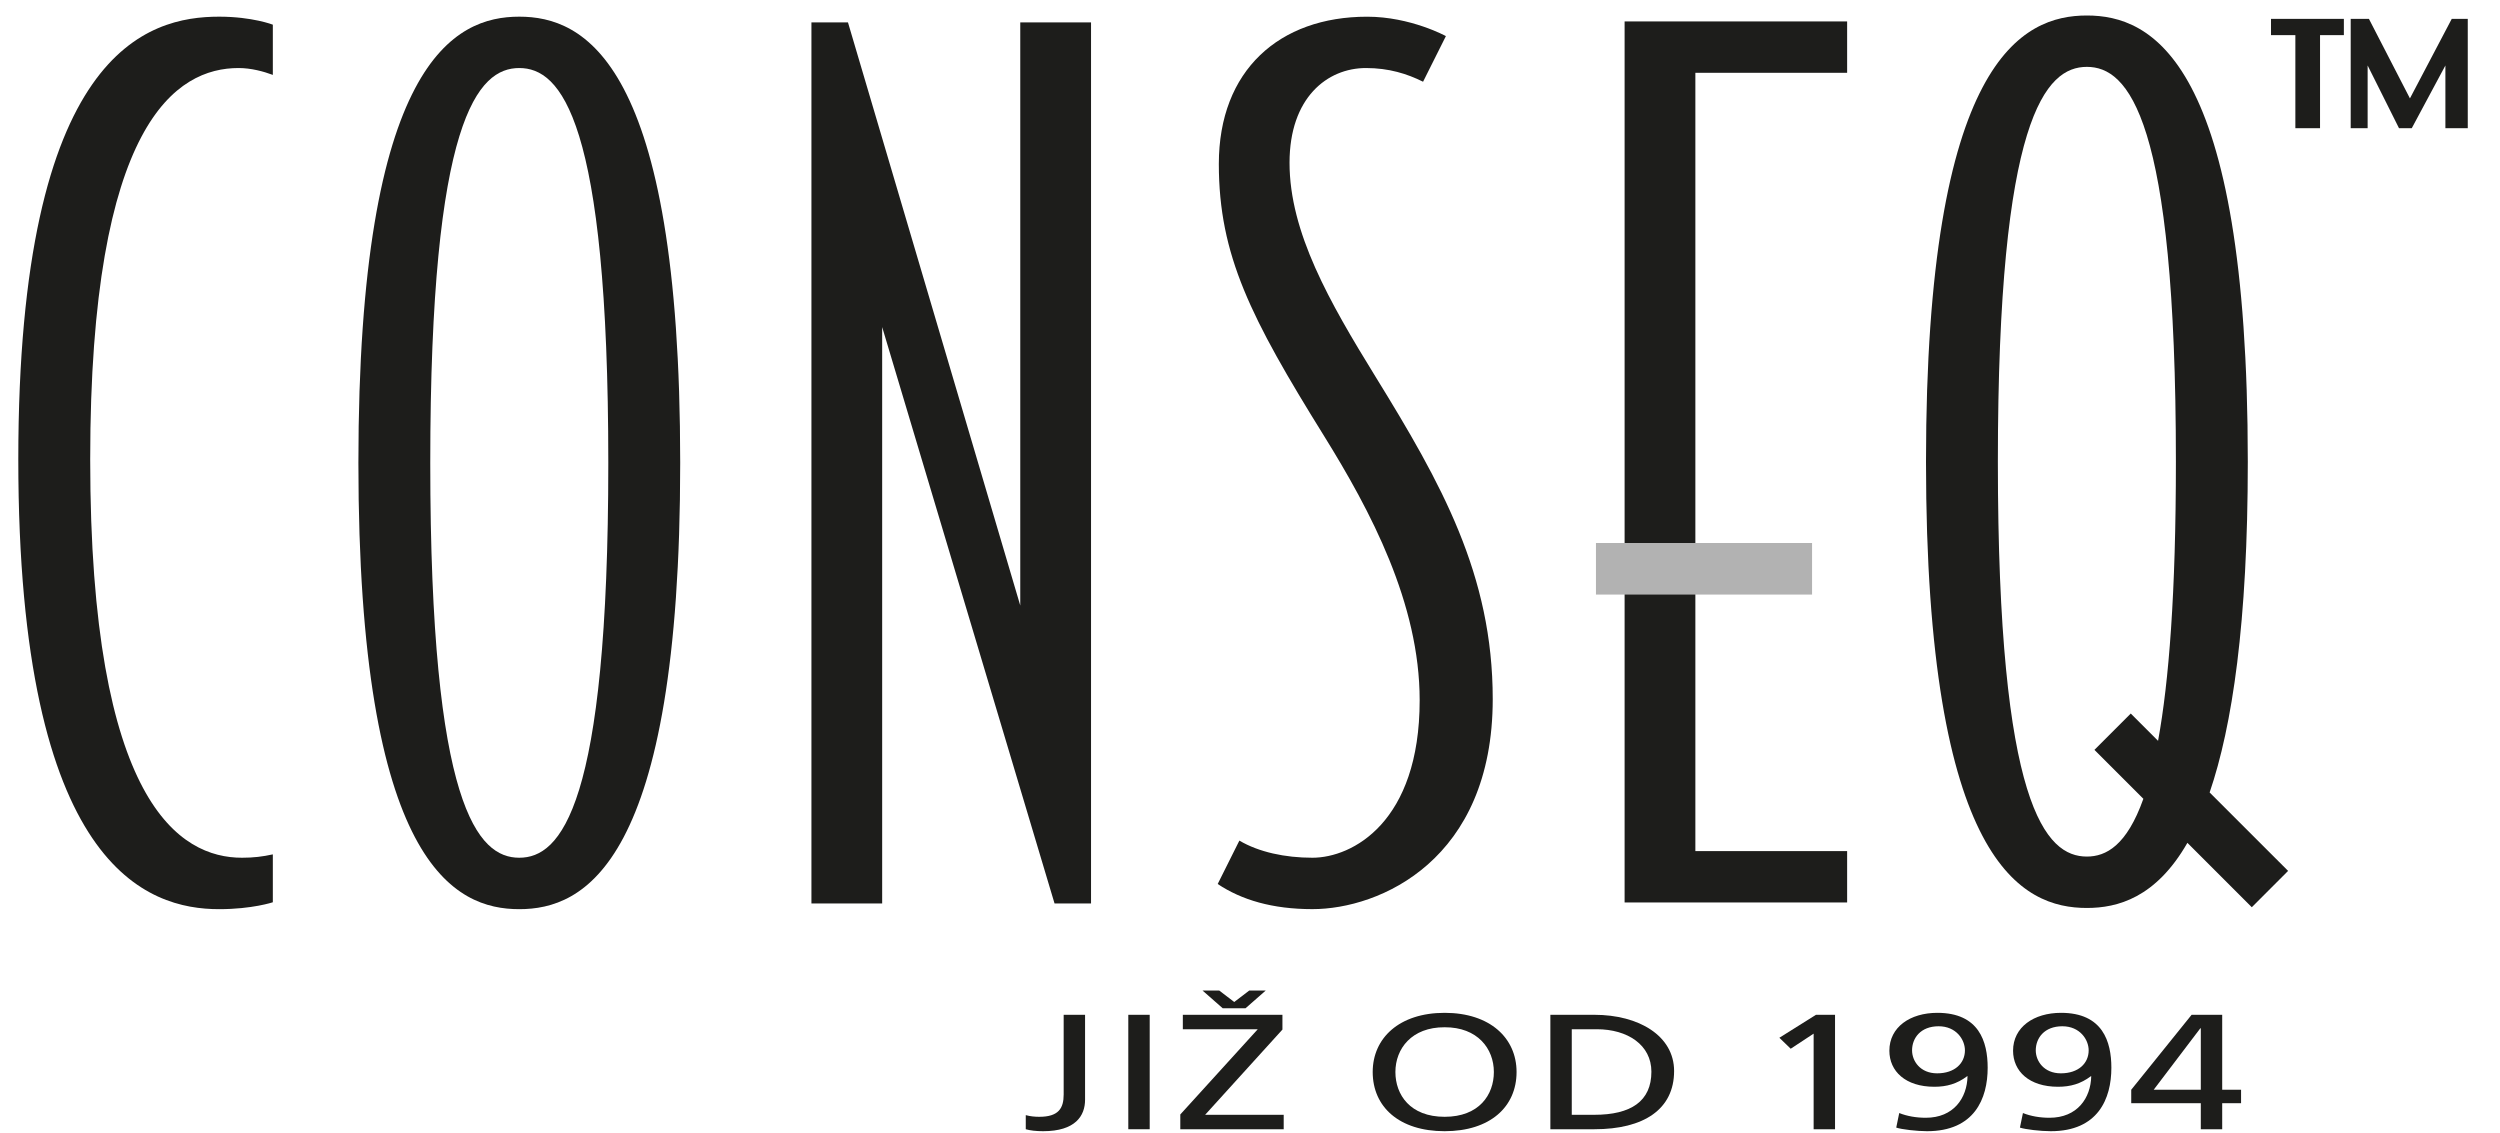
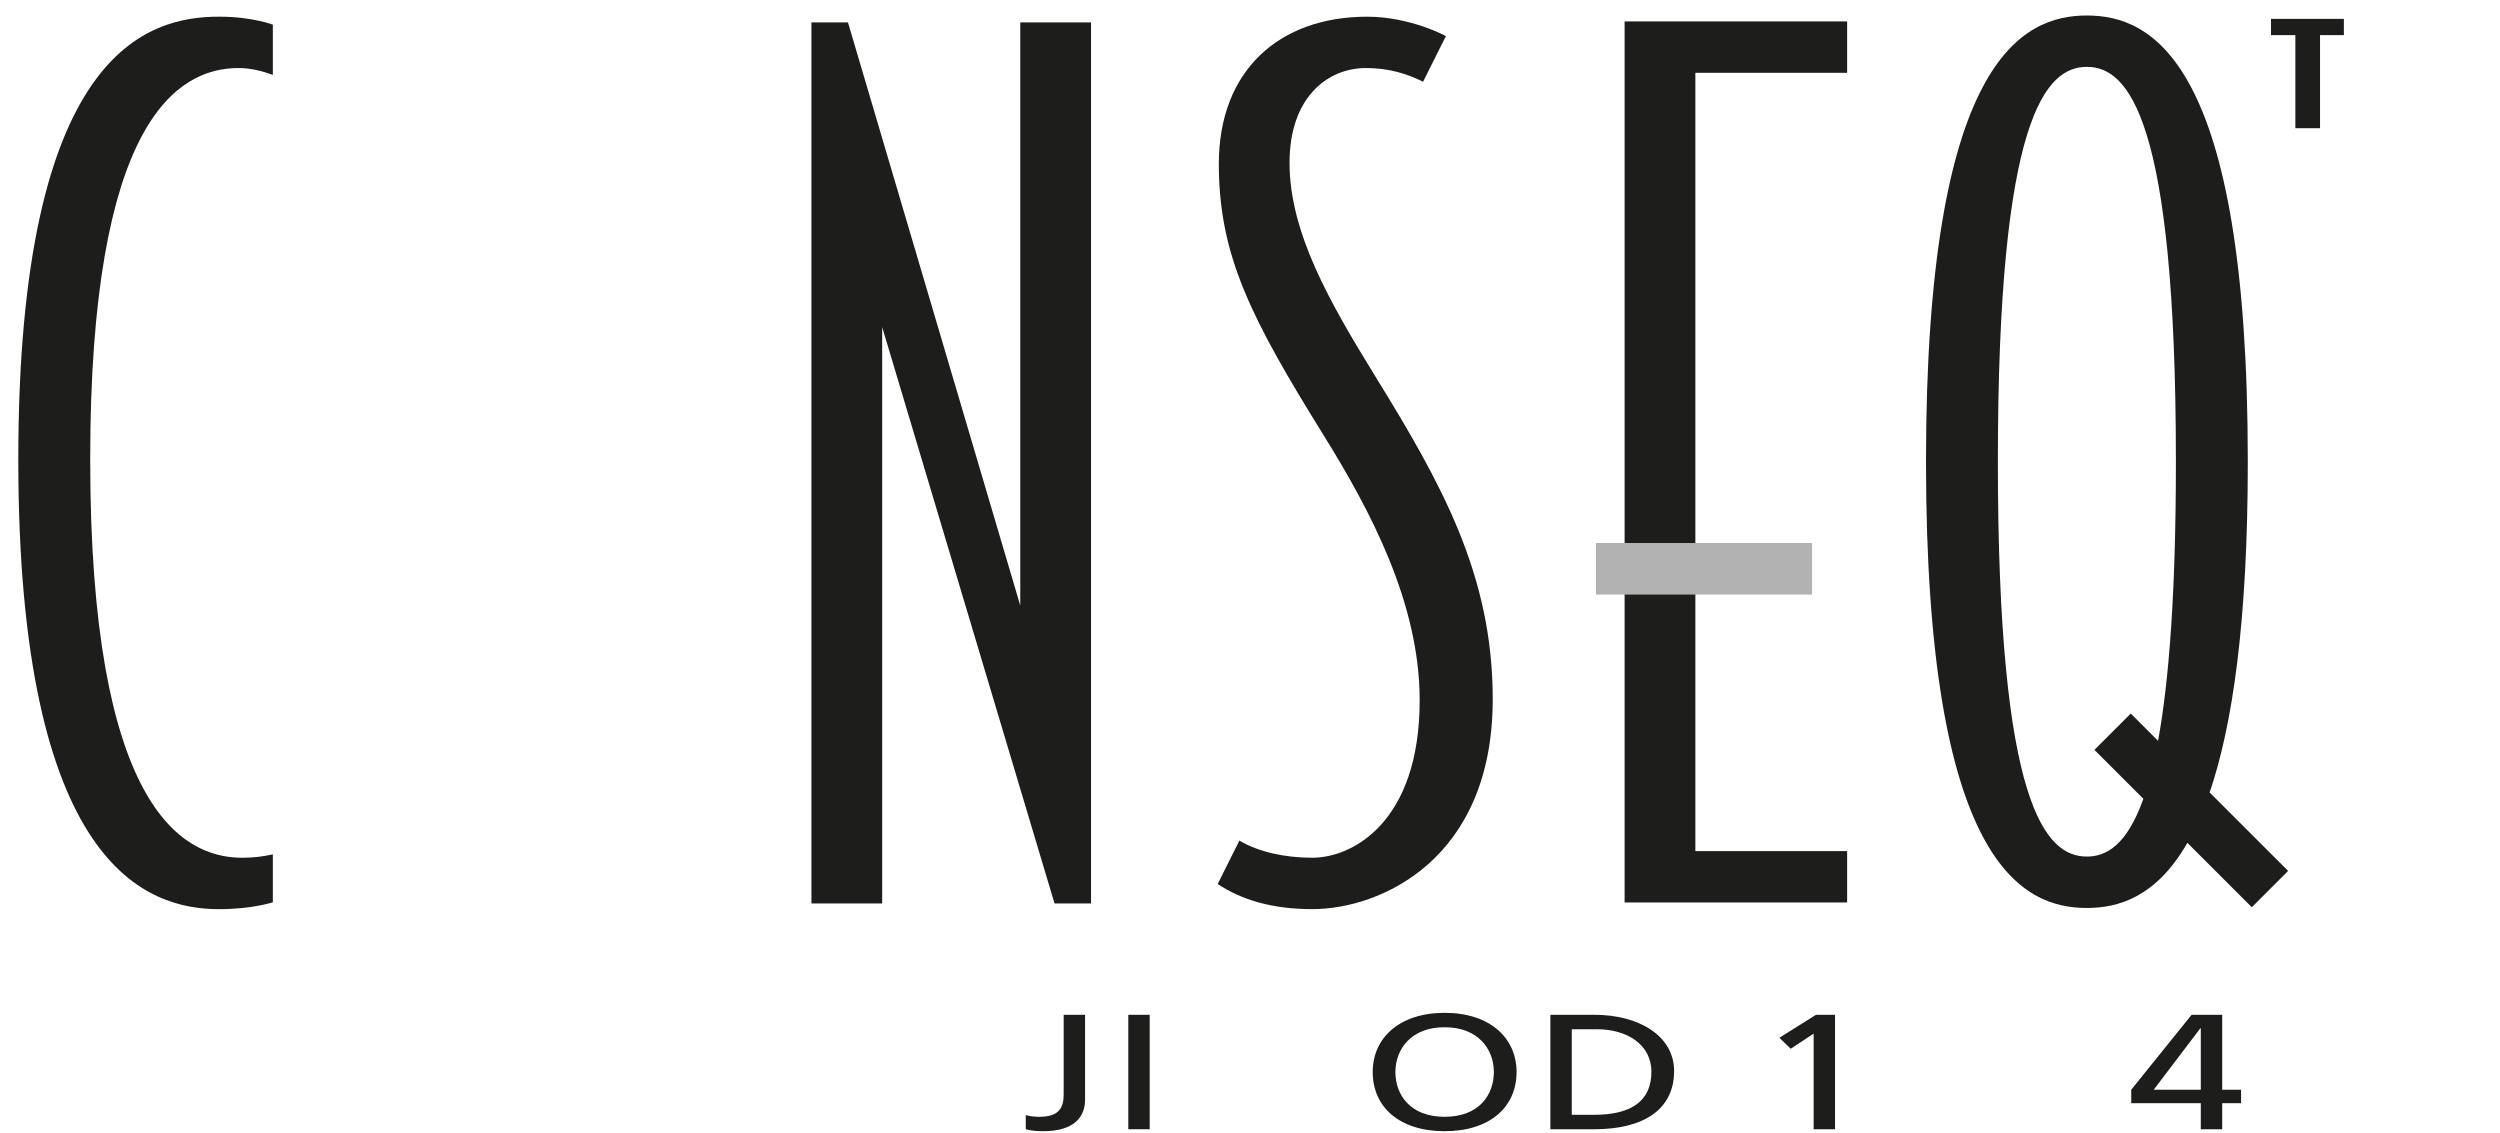
<svg xmlns="http://www.w3.org/2000/svg" width="75px" height="34px" viewBox="0 0 75 34" version="1.1">
  <title>CONSEQ</title>
  <desc>Created with Sketch.</desc>
  <g id="Desktop" stroke="none" stroke-width="1" fill="none" fill-rule="evenodd">
    <g id="Produkty" transform="translate(-327, -1832)">
      <g id="Partneri" transform="translate(0, 1632)">
        <g id="loga_bw" transform="translate(160, 185)">
          <g id="CONSEQ" transform="translate(167.549, 15.465)">
            <polygon id="Fill-95" fill="#1D1D1B" points="48.189 26.609 54.865 26.609 54.865 25.068 50.312 25.068 50.312 1.719 54.865 1.719 54.865 0.178 48.189 0.178" />
            <path d="M6.3504757e-13,13.319 C6.3504757e-13,25.61 3.902,26.81 6.026,26.81 C7.018,26.81 7.636,26.603 7.636,26.603 L7.636,25.166 C7.327,25.234 7.053,25.267 6.711,25.267 C4.861,25.267 2.157,23.658 2.157,13.319 C2.157,3.185 4.759,1.576 6.608,1.576 C6.985,1.576 7.36,1.679 7.636,1.782 L7.636,0.275 C7.636,0.275 7.018,0.035 6.026,0.035 C3.902,0.035 6.3504757e-13,1.029 6.3504757e-13,13.319" id="Fill-96" fill="#1D1D1B" />
-             <path d="M15.029,25.267 C13.797,25.267 12.359,23.761 12.359,13.423 C12.359,3.083 13.797,1.576 15.029,1.576 C16.262,1.576 17.7,3.083 17.7,13.423 C17.7,23.761 16.262,25.267 15.029,25.267 M15.029,0.035 C13.113,0.035 10.203,1.337 10.203,13.423 C10.203,25.508 13.113,26.81 15.029,26.81 C16.947,26.81 19.857,25.508 19.857,13.423 C19.857,1.337 16.947,0.035 15.029,0.035" id="Fill-97" fill="#1D1D1B" />
            <polygon id="Fill-98" fill="#1D1D1B" points="30.059 17.701 24.89 0.207 23.794 0.207 23.794 26.638 25.916 26.638 25.916 9.347 31.087 26.638 32.182 26.638 32.182 0.207 30.059 0.207" />
            <path d="M38.137,4.418 C38.137,2.466 39.267,1.576 40.431,1.576 C41.116,1.576 41.664,1.748 42.143,1.987 L42.828,0.618 C42.828,0.618 41.767,0.036 40.466,0.036 C37.831,0.036 36.016,1.644 36.016,4.453 C36.016,7.191 36.974,9.073 39.165,12.601 C40.568,14.86 42.041,17.633 42.041,20.543 C42.041,24.206 40.02,25.267 38.823,25.267 C38,25.267 37.214,25.097 36.632,24.753 L35.982,26.055 C36.7,26.534 37.625,26.809 38.823,26.809 C40.844,26.809 44.233,25.337 44.233,20.509 C44.233,16.778 42.692,14.039 40.707,10.82 C39.336,8.594 38.137,6.507 38.137,4.418" id="Fill-99" fill="#1D1D1B" />
            <path d="M62.057,25.232 C60.826,25.232 59.387,23.726 59.387,13.388 C59.387,3.048 60.826,1.541 62.057,1.541 C63.289,1.541 64.728,3.048 64.728,13.388 C64.728,17.326 64.519,19.981 64.193,21.76 L63.374,20.941 L62.284,22.031 L63.752,23.499 C63.253,24.903 62.632,25.232 62.057,25.232 L62.057,25.232 Z M68.094,25.662 L65.74,23.309 C66.42,21.317 66.885,18.215 66.885,13.388 C66.885,1.302 63.975,-9.41469125e-13 62.057,-9.41469125e-13 C60.14,-9.41469125e-13 57.231,1.302 57.231,13.388 C57.231,25.472 60.14,26.774 62.057,26.774 C62.978,26.774 64.127,26.47 65.073,24.82 L67.005,26.752 L68.094,25.662 Z" id="Fill-100" fill="#1D1D1B" />
            <polygon id="Fill-101" fill="#1D1D1B" points="69.767 0.589 69.052 0.589 69.052 3.381 68.312 3.381 68.312 0.589 67.581 0.589 67.581 0.101 69.767 0.101" />
-             <polygon id="Fill-102" fill="#1D1D1B" points="73.484 3.381 72.813 3.381 72.813 1.499 71.804 3.381 71.421 3.381 70.48 1.499 70.48 3.381 69.972 3.381 69.972 0.102 70.519 0.102 71.749 2.487 73.003 0.102 73.484 0.102" />
            <polygon id="Fill-103" fill="#B2B2B2" points="47.33 17.372 53.813 17.372 53.813 15.825 47.33 15.825" />
            <path d="M30.224,32.989 C30.365,33.028 30.506,33.039 30.628,33.039 C31.206,33.039 31.361,32.787 31.361,32.37 L31.361,29.979 L32.003,29.979 L32.003,32.527 C32.003,33.009 31.714,33.471 30.744,33.471 C30.538,33.471 30.358,33.451 30.224,33.412 L30.224,32.989 Z" id="Fill-104" fill="#1D1D1B" />
            <polygon id="Fill-105" fill="#1D1D1B" points="33.3 33.412 33.942 33.412 33.942 29.979 33.3 29.979" />
-             <path d="M34.86,32.969 L37.184,30.412 L34.936,30.412 L34.936,29.979 L37.924,29.979 L37.924,30.422 L35.605,32.979 L37.962,32.979 L37.962,33.412 L34.86,33.412 L34.86,32.969 Z M36.818,29.782 L36.131,29.782 L35.527,29.251 L36.028,29.251 L36.478,29.595 L36.928,29.251 L37.423,29.251 L36.818,29.782 Z" id="Fill-106" fill="#1D1D1B" />
            <path d="M42.79,29.92 C44.152,29.92 44.948,30.677 44.948,31.695 C44.948,32.738 44.158,33.471 42.79,33.471 C41.422,33.471 40.632,32.738 40.632,31.695 C40.632,30.677 41.428,29.92 42.79,29.92 M42.79,33.039 C43.824,33.039 44.267,32.379 44.267,31.695 C44.267,30.997 43.779,30.348 42.79,30.353 C41.801,30.348 41.313,30.997 41.313,31.695 C41.313,32.379 41.756,33.039 42.79,33.039" id="Fill-107" fill="#1D1D1B" />
            <path d="M45.962,29.979 L47.285,29.979 C48.615,29.979 49.674,30.609 49.674,31.666 C49.674,32.817 48.762,33.412 47.285,33.412 L45.962,33.412 L45.962,29.979 Z M46.604,32.979 L47.279,32.979 C48.383,32.979 48.993,32.571 48.993,31.686 C48.993,30.884 48.28,30.412 47.355,30.412 L46.604,30.412 L46.604,32.979 Z" id="Fill-108" fill="#1D1D1B" />
            <polygon id="Fill-109" fill="#1D1D1B" points="53.86 30.544 53.172 30.997 52.832 30.668 53.93 29.979 54.502 29.979 54.502 33.412 53.86 33.412" />
-             <path d="M56.428,32.926 C56.659,33.019 56.935,33.068 57.224,33.068 C58.059,33.068 58.463,32.478 58.477,31.819 L58.463,31.823 C58.162,32.05 57.853,32.138 57.481,32.138 C56.614,32.138 56.132,31.671 56.132,31.056 C56.132,30.348 56.755,29.92 57.571,29.92 C58.823,29.92 59.081,30.785 59.081,31.568 C59.081,32.497 58.682,33.471 57.262,33.471 C56.954,33.471 56.498,33.417 56.338,33.363 L56.428,32.926 Z M57.565,31.735 C58.097,31.735 58.399,31.43 58.399,31.046 C58.399,30.722 58.136,30.323 57.61,30.323 C57.07,30.323 56.813,30.677 56.813,31.046 C56.813,31.366 57.057,31.735 57.565,31.735 L57.565,31.735 Z" id="Fill-110" fill="#1D1D1B" />
-             <path d="M60.139,32.926 C60.37,33.019 60.646,33.068 60.935,33.068 C61.77,33.068 62.175,32.478 62.188,31.819 L62.175,31.823 C61.873,32.05 61.565,32.138 61.192,32.138 C60.325,32.138 59.843,31.671 59.843,31.056 C59.843,30.348 60.467,29.92 61.282,29.92 C62.534,29.92 62.792,30.785 62.792,31.568 C62.792,32.497 62.393,33.471 60.974,33.471 C60.665,33.471 60.209,33.417 60.049,33.363 L60.139,32.926 Z M61.276,31.735 C61.809,31.735 62.111,31.43 62.111,31.046 C62.111,30.722 61.847,30.323 61.321,30.323 C60.781,30.323 60.524,30.677 60.524,31.046 C60.524,31.366 60.768,31.735 61.276,31.735 L61.276,31.735 Z" id="Fill-111" fill="#1D1D1B" />
            <path d="M65.475,32.63 L63.388,32.63 L63.388,32.227 L65.199,29.979 L66.117,29.979 L66.117,32.227 L66.683,32.227 L66.683,32.63 L66.117,32.63 L66.117,33.412 L65.475,33.412 L65.475,32.63 Z M65.475,30.382 L65.462,30.382 L64.062,32.227 L65.475,32.227 L65.475,30.382 Z" id="Fill-112" fill="#1D1D1B" />
          </g>
        </g>
      </g>
    </g>
  </g>
</svg>